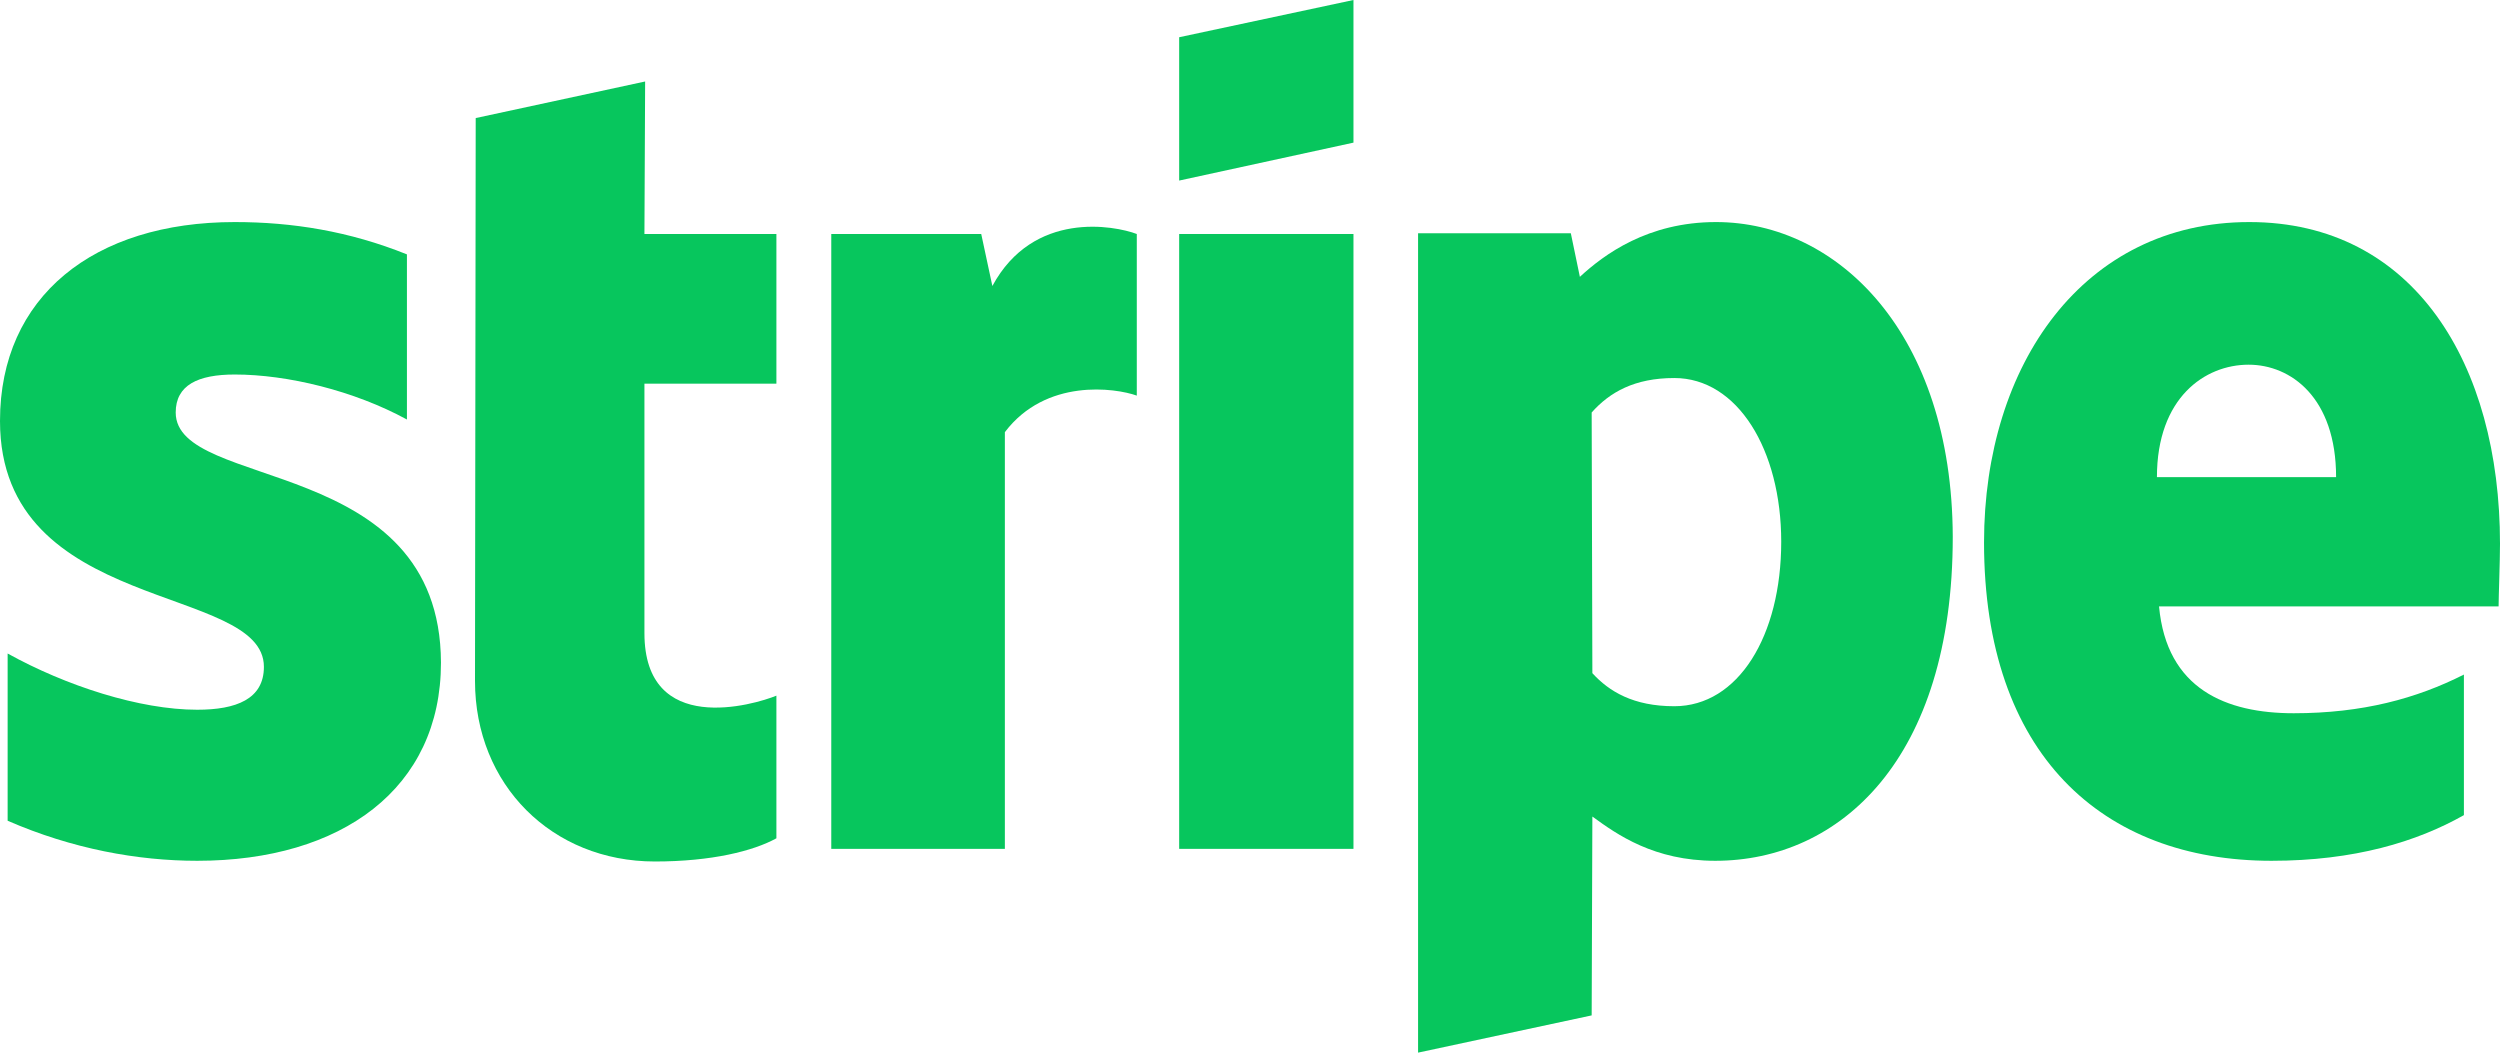
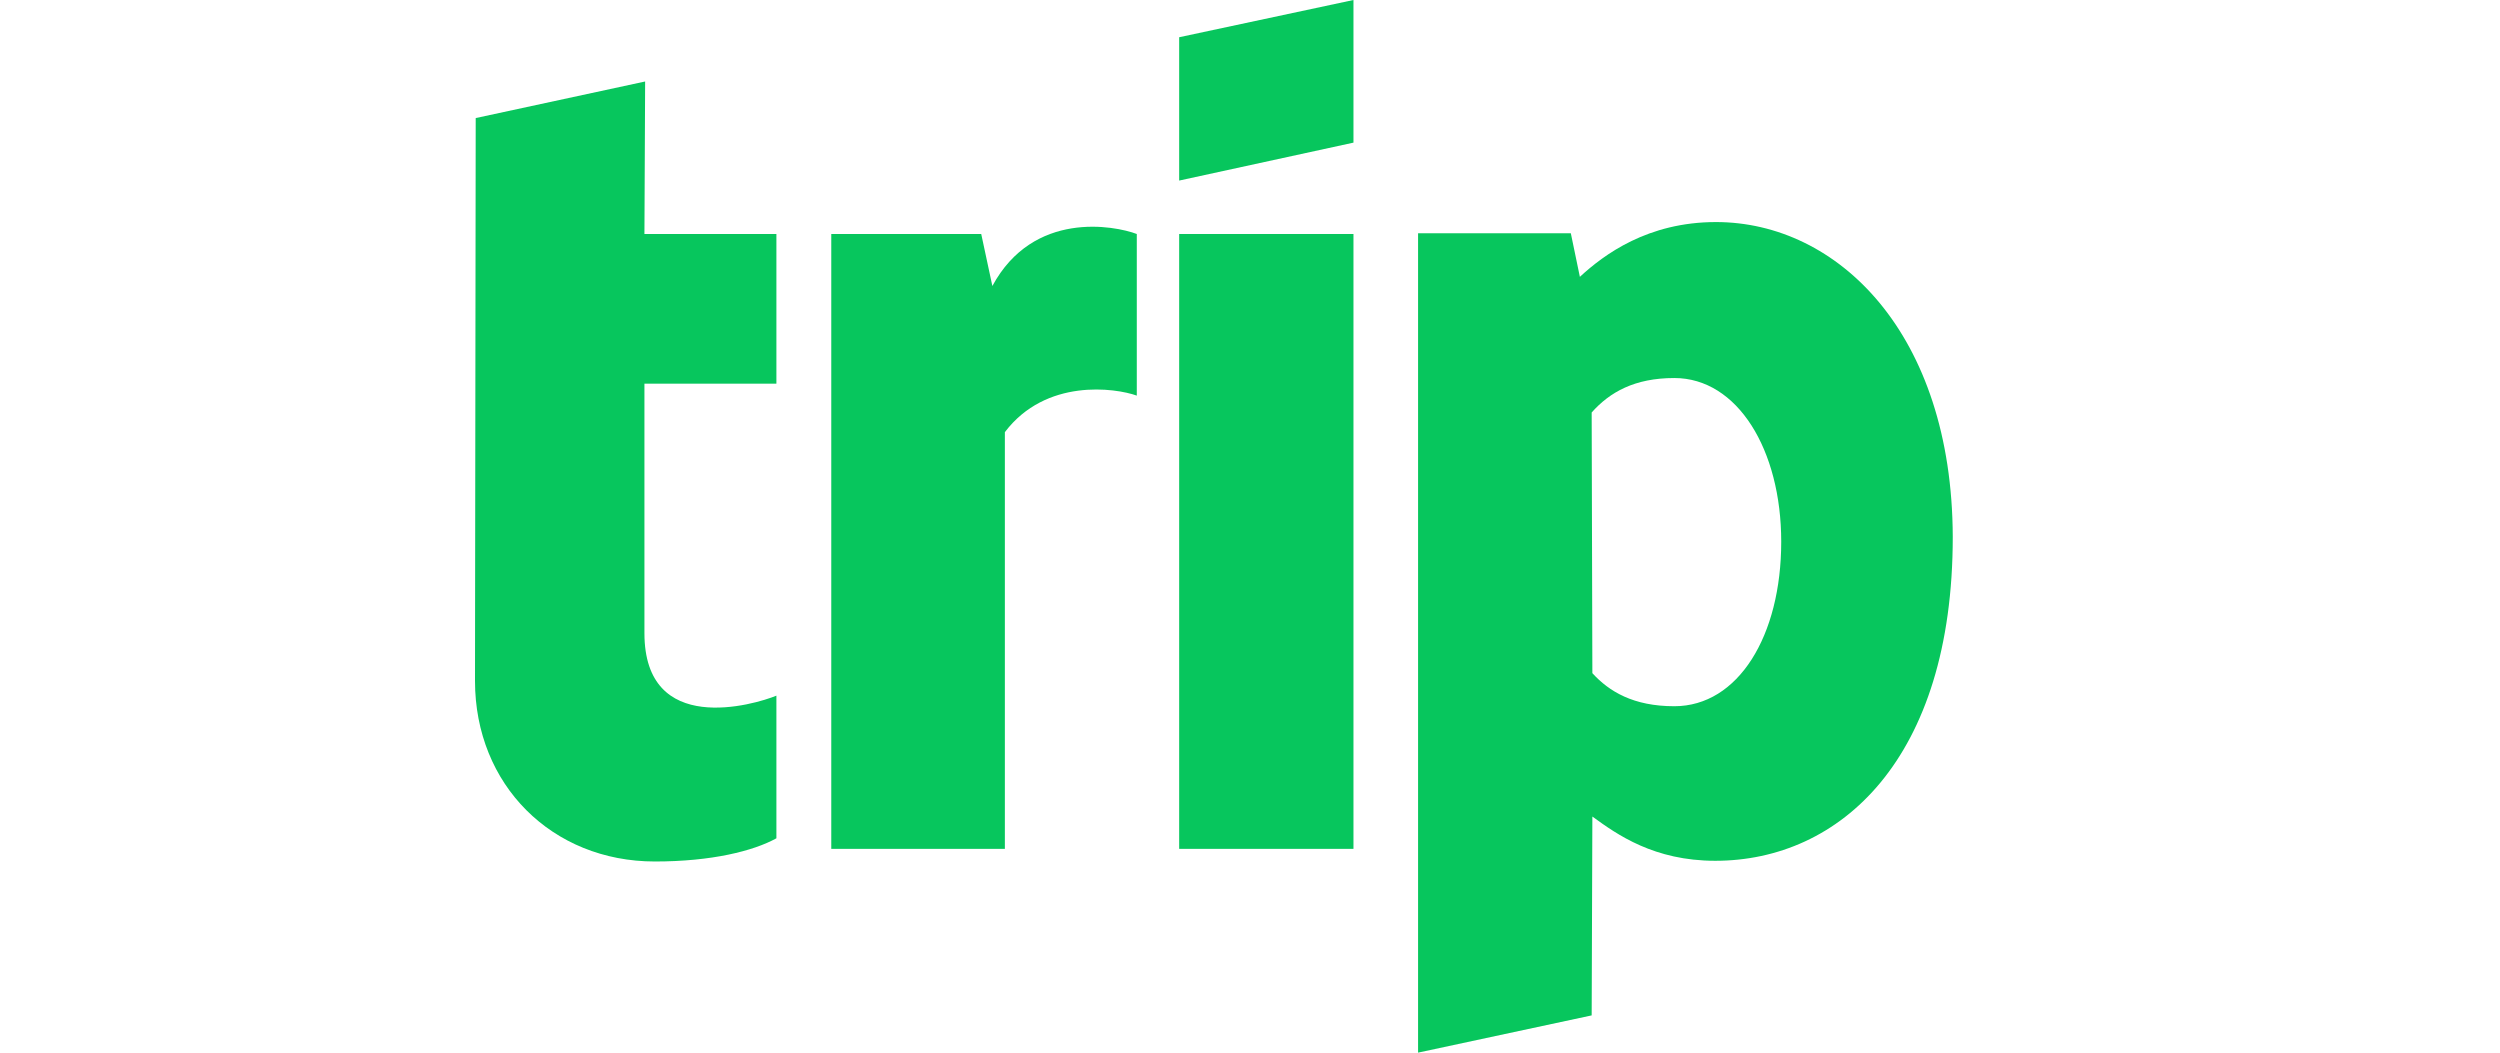
<svg xmlns="http://www.w3.org/2000/svg" width="57" height="24" viewBox="0 0 57 24" fill="none">
-   <path fill-rule="evenodd" clip-rule="evenodd" d="M57 12.4C57 8.299 55.037 5.063 51.284 5.063C47.516 5.063 45.236 8.299 45.236 12.368C45.236 17.191 47.928 19.626 51.791 19.626C53.675 19.626 55.1 19.194 56.177 18.585V15.38C55.1 15.925 53.865 16.262 52.297 16.262C50.762 16.262 49.4 15.717 49.226 13.826H56.968C56.968 13.618 57 12.785 57 12.4ZM49.178 10.879C49.178 9.068 50.271 8.315 51.268 8.315C52.234 8.315 53.263 9.068 53.263 10.879H49.178Z" fill="#07c65d" />
  <path fill-rule="evenodd" clip-rule="evenodd" d="M39.124 5.063C37.572 5.063 36.575 5.8 36.021 6.312L35.815 5.319H32.332V24L36.29 23.151L36.306 18.617C36.876 19.033 37.715 19.626 39.108 19.626C41.943 19.626 44.523 17.319 44.523 12.24C44.508 7.594 41.895 5.063 39.124 5.063ZM38.174 16.102C37.24 16.102 36.686 15.765 36.306 15.348L36.29 9.405C36.702 8.94 37.272 8.619 38.174 8.619C39.615 8.619 40.612 10.254 40.612 12.352C40.612 14.499 39.631 16.102 38.174 16.102Z" fill="#07c65d" />
-   <path fill-rule="evenodd" clip-rule="evenodd" d="M26.885 4.117L30.859 3.252V0L26.885 0.849V4.117Z" fill="#07c65d" />
+   <path fill-rule="evenodd" clip-rule="evenodd" d="M26.885 4.117L30.859 3.252V0L26.885 0.849Z" fill="#07c65d" />
  <path d="M30.859 5.335H26.885V19.354H30.859V5.335Z" fill="#07c65d" />
  <path fill-rule="evenodd" clip-rule="evenodd" d="M22.626 6.521L22.372 5.335H18.953V19.354H22.911V9.853C23.845 8.619 25.428 8.844 25.919 9.02V5.335C25.413 5.143 23.56 4.79 22.626 6.521Z" fill="#07c65d" />
  <path fill-rule="evenodd" clip-rule="evenodd" d="M14.709 1.858L10.846 2.692L10.83 15.525C10.83 17.896 12.588 19.642 14.931 19.642C16.229 19.642 17.179 19.402 17.702 19.113V15.861C17.195 16.069 14.693 16.806 14.693 14.435V8.748H17.702V5.335H14.693L14.709 1.858Z" fill="#07c65d" />
-   <path fill-rule="evenodd" clip-rule="evenodd" d="M4.006 9.405C4.006 8.78 4.513 8.539 5.352 8.539C6.555 8.539 8.075 8.908 9.278 9.565V5.8C7.964 5.271 6.666 5.063 5.352 5.063C2.138 5.063 0 6.761 0 9.597C0 14.019 6.017 13.298 6.017 15.204C6.017 15.941 5.383 16.182 4.497 16.182C3.183 16.182 1.504 15.637 0.174 14.9V18.713C1.647 19.354 3.135 19.626 4.497 19.626C7.79 19.626 10.054 17.976 10.054 15.108C10.038 10.35 4.006 11.199 4.006 9.405Z" fill="#07c65d" />
</svg>